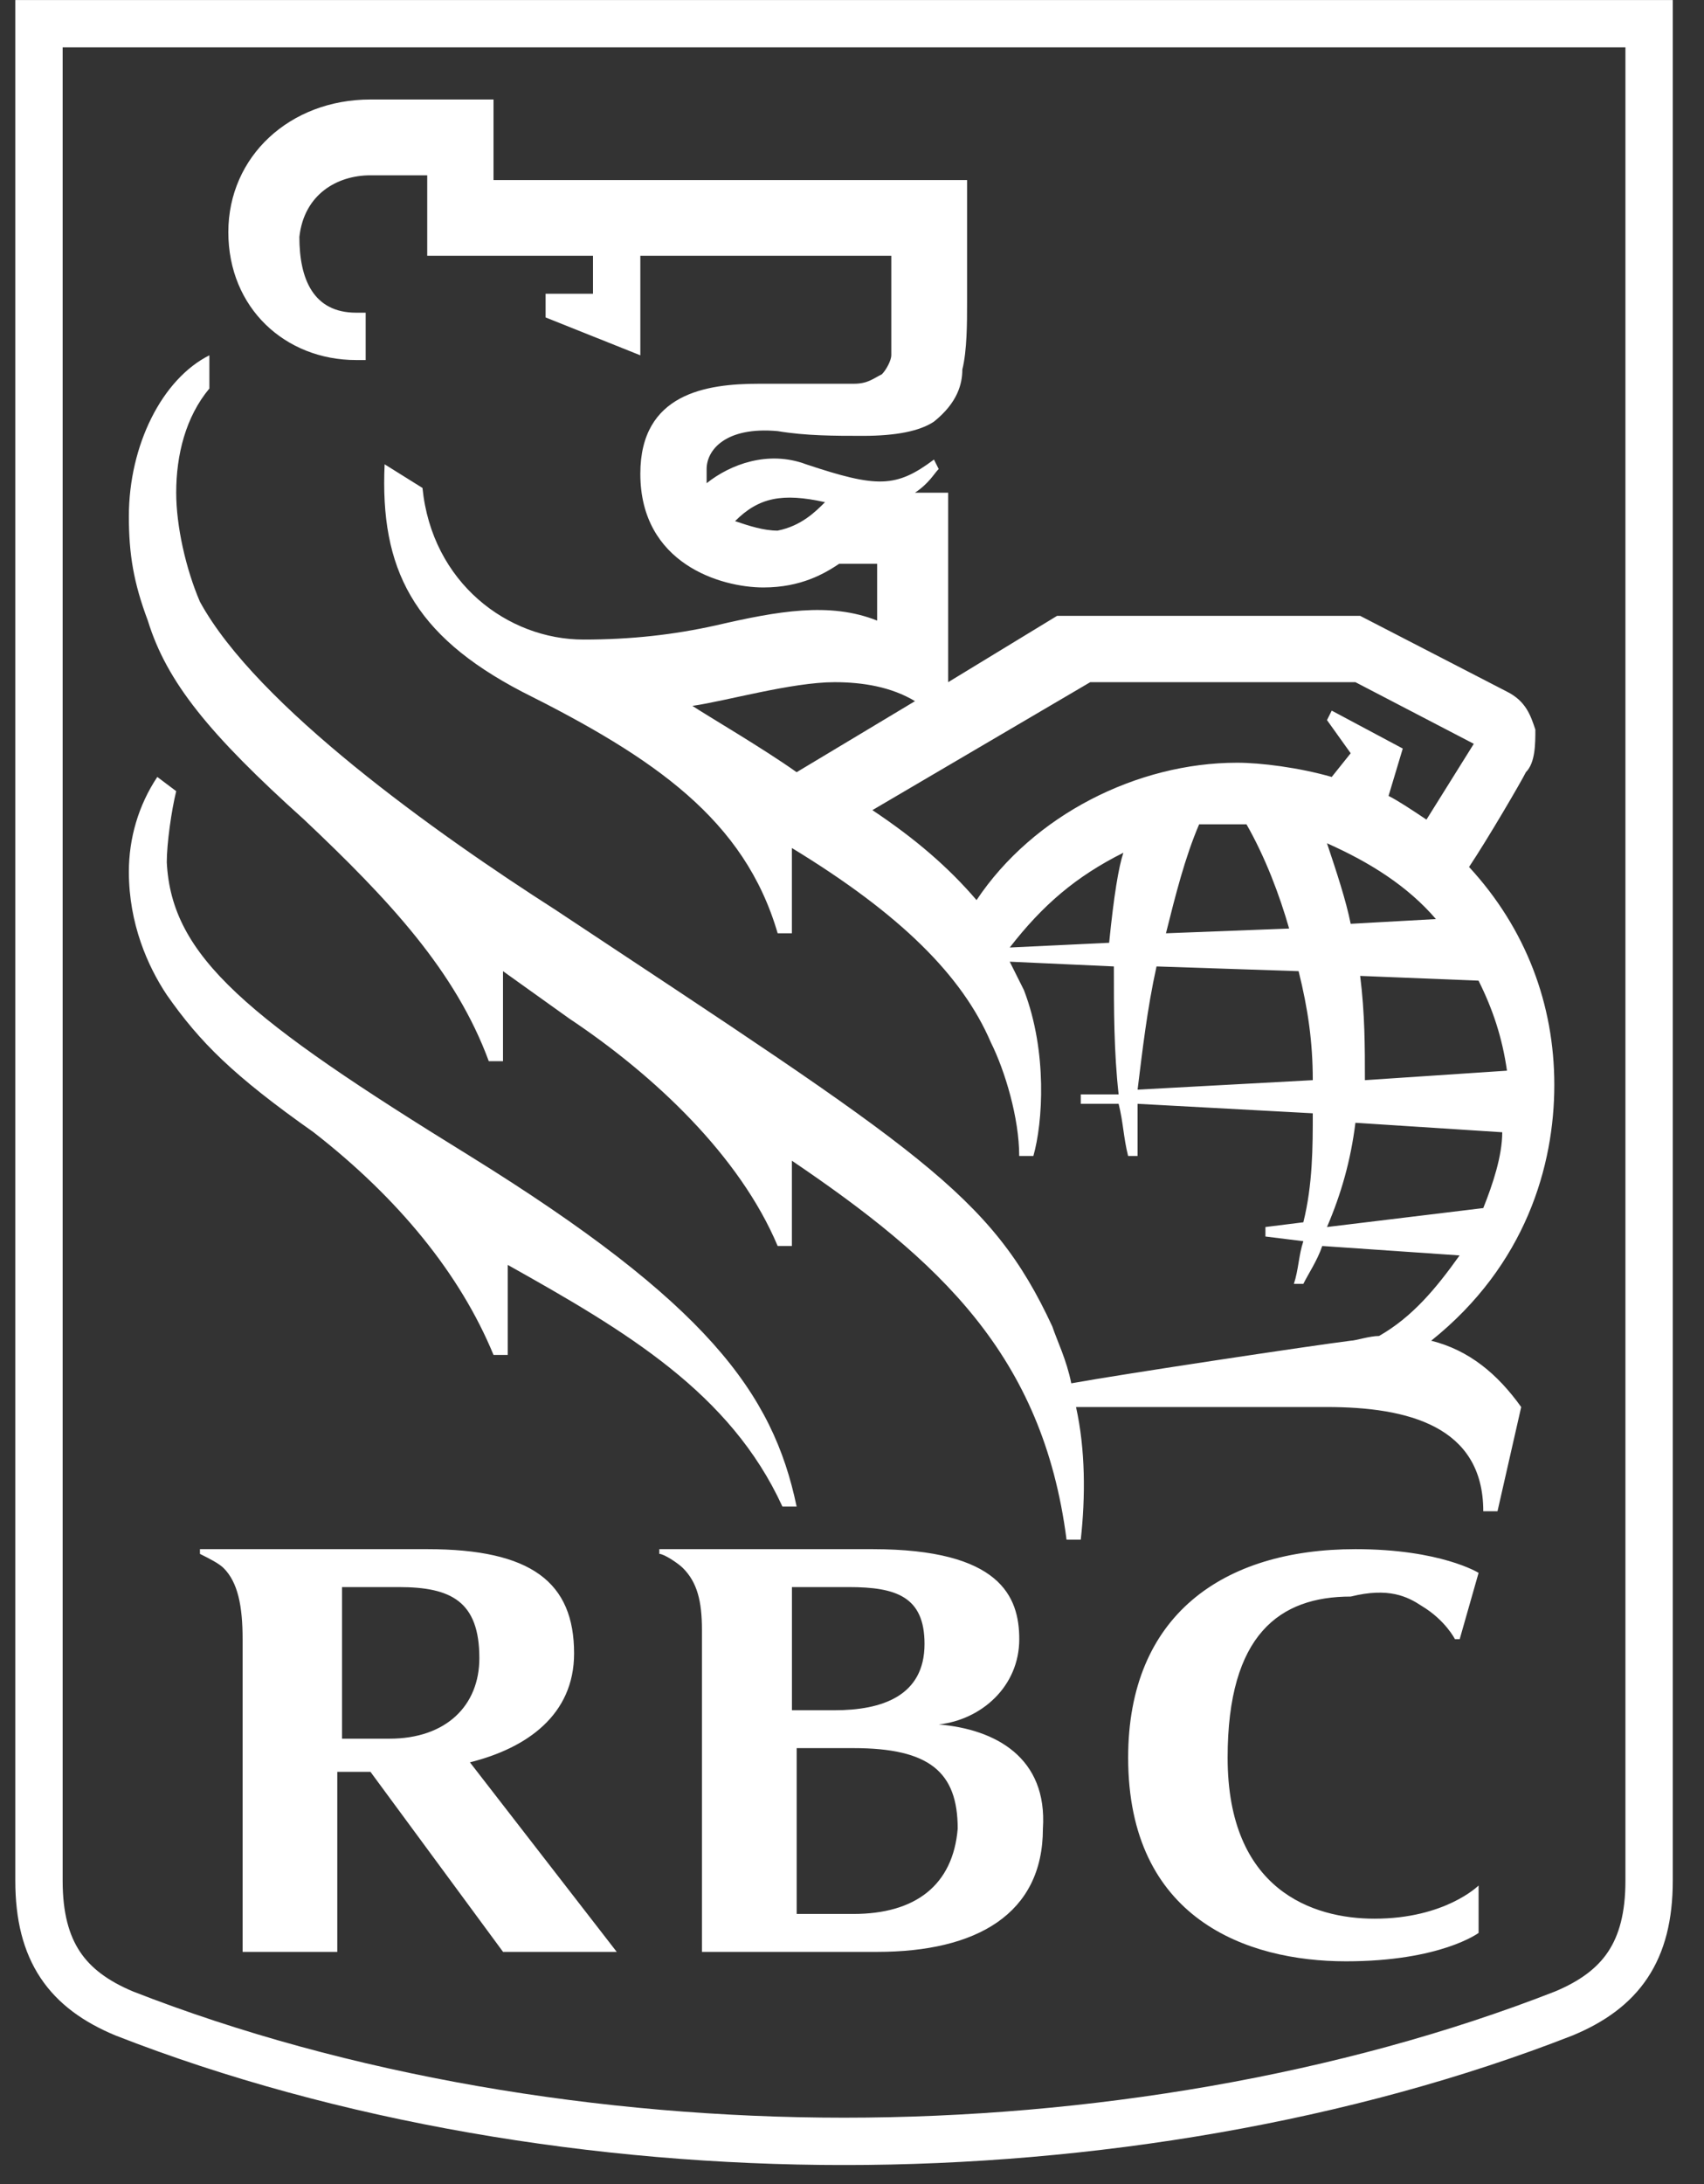
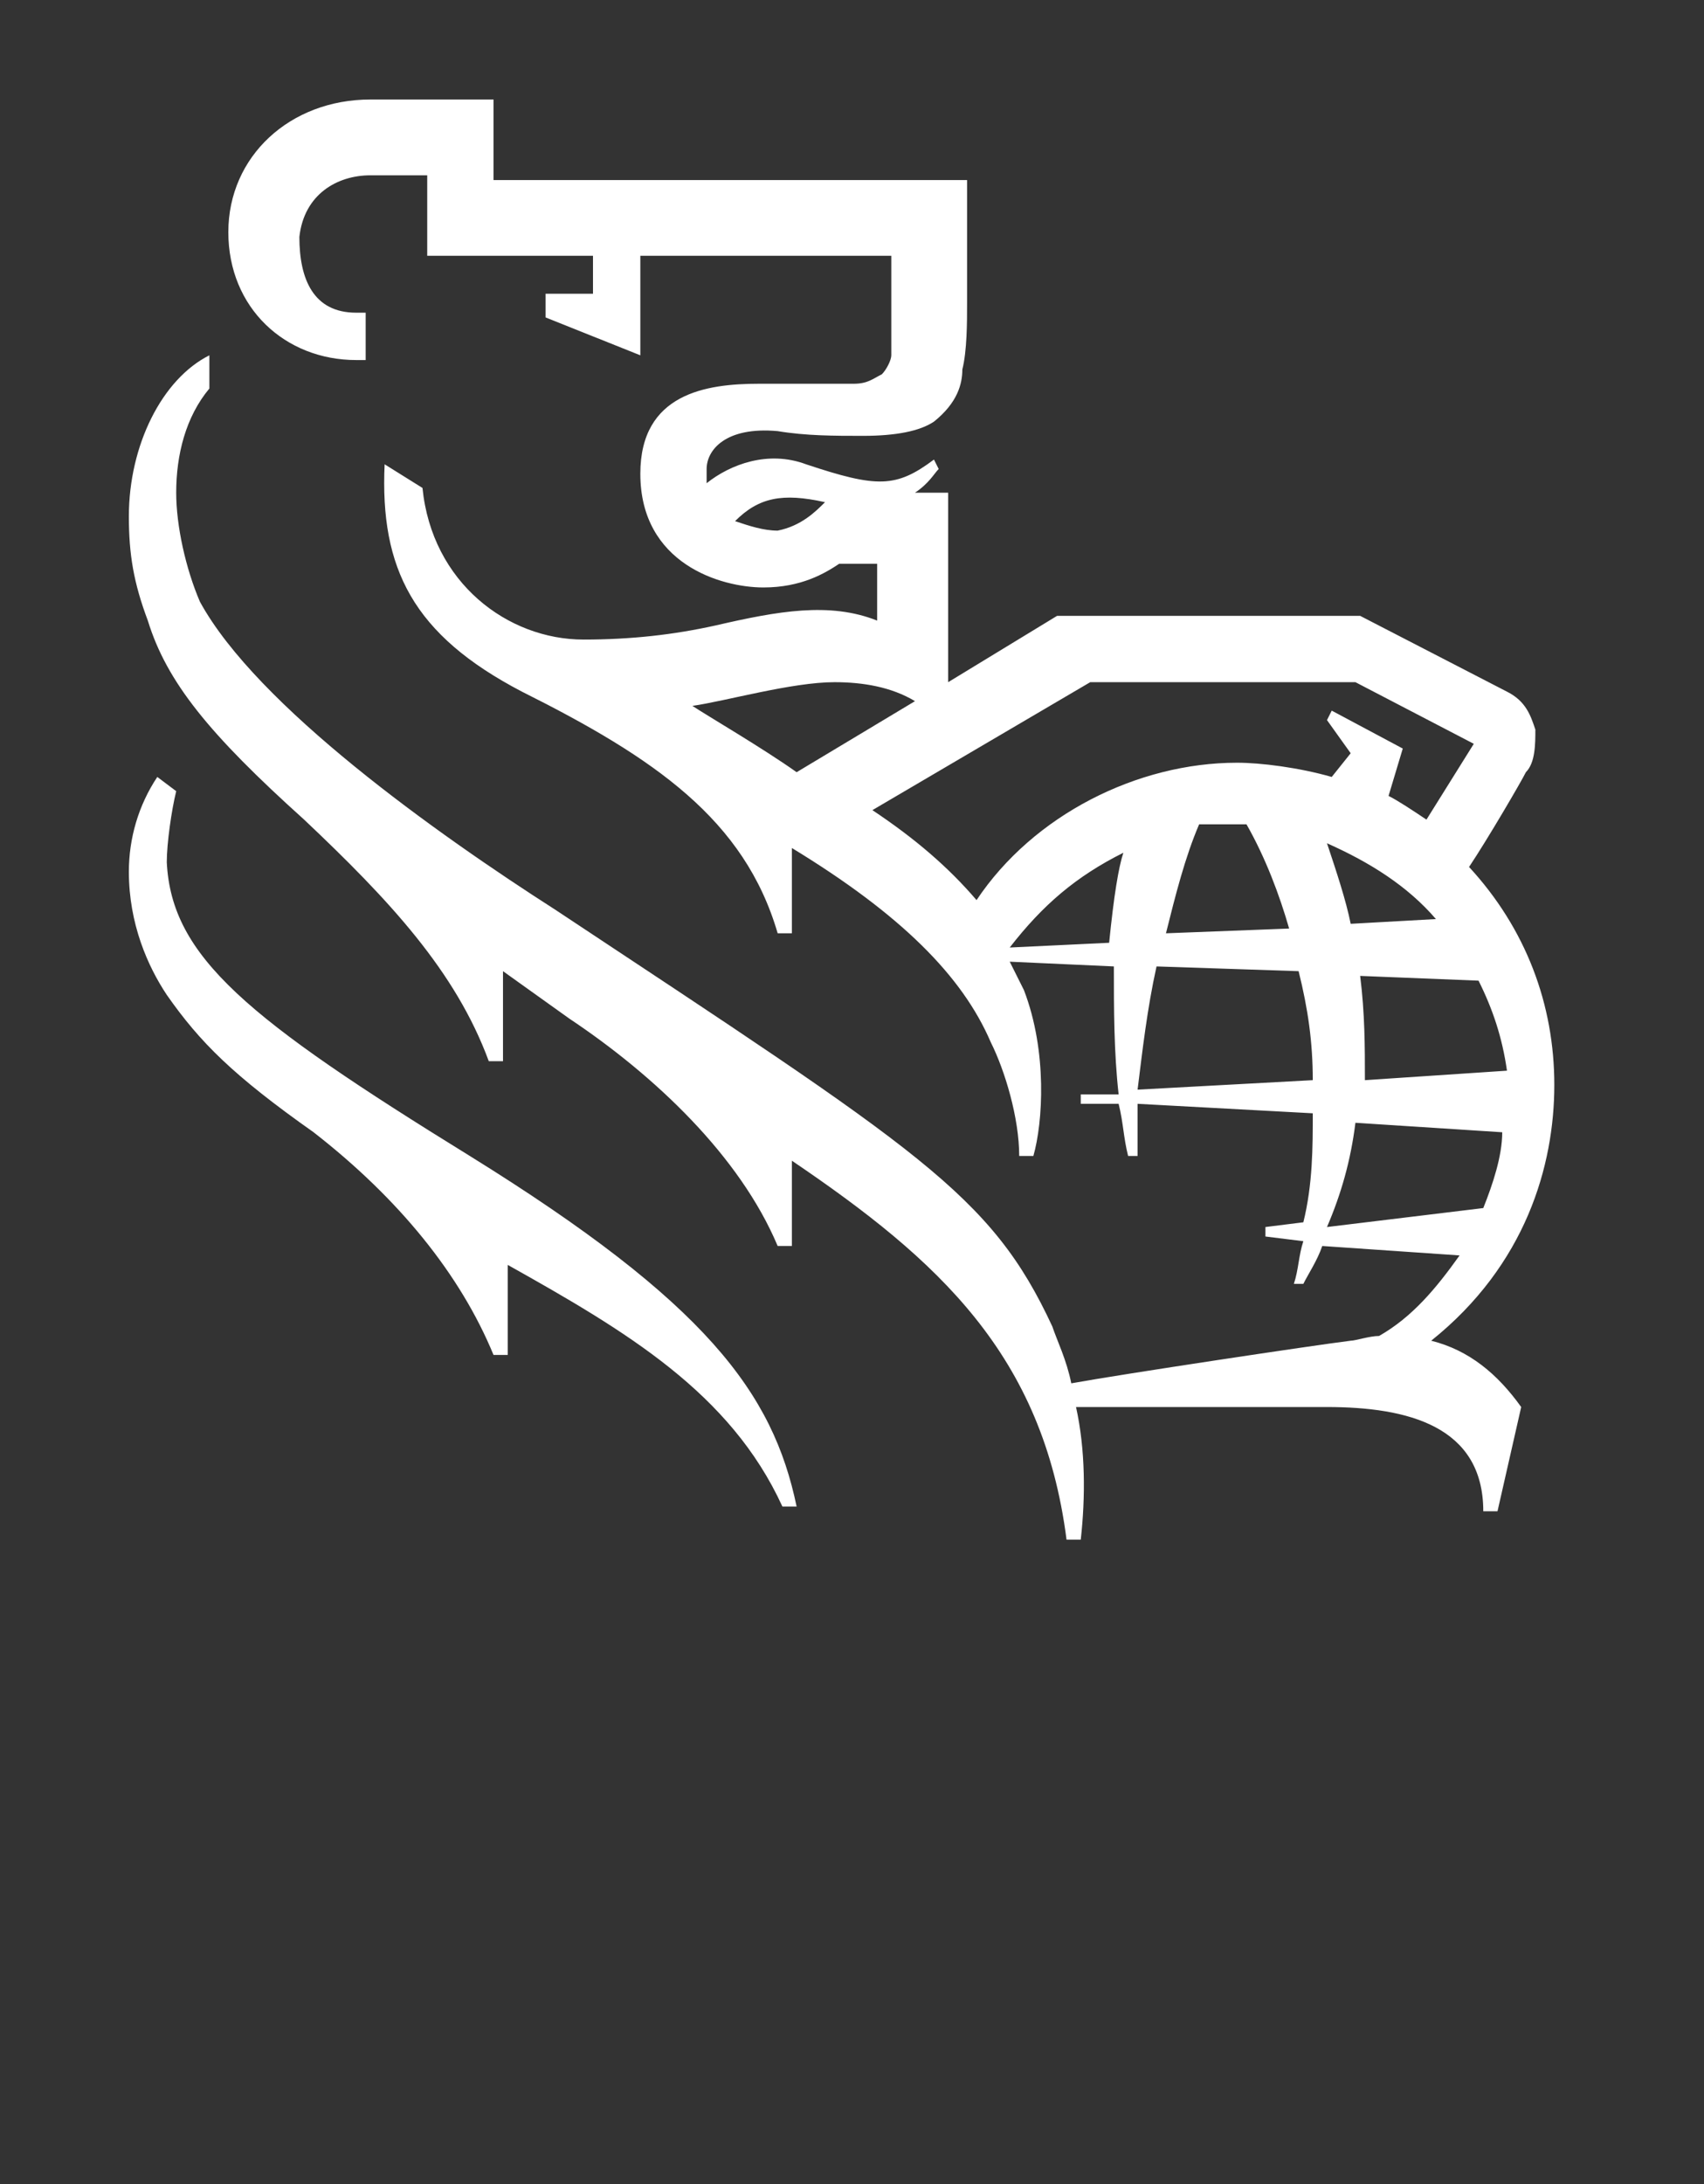
<svg xmlns="http://www.w3.org/2000/svg" width="32" height="41" viewBox="0 0 32 41" fill="none">
  <rect x="0" y="0" width="32" height="41" fill="#333333" stroke="none" />
  <g clip-path="url(#clip0_421_4477)">
-     <path d="M30.969 35.306C30.969 36.64 30.436 37.352 29.368 37.797C25.277 39.397 20.475 40.198 15.851 40.198C11.226 40.198 6.424 39.397 2.333 37.797C1.266 37.352 0.732 36.64 0.732 35.306V0.445H30.969V35.306Z" stroke="white" stroke-width="0.889" />
    <path d="M8.823 21.7C4.643 19.121 3.221 17.965 3.132 16.186C3.132 15.83 3.221 15.208 3.309 14.852L2.954 14.585C2.598 15.119 2.42 15.741 2.42 16.364C2.42 17.342 2.776 18.142 3.132 18.676C3.754 19.565 4.377 20.188 5.889 21.255C7.489 22.5 8.645 23.923 9.268 25.435H9.535V23.745C11.758 24.99 13.715 26.146 14.693 28.281H14.96C14.515 26.146 13.27 24.457 8.823 21.7ZM21.096 16.008C20.207 16.453 19.584 16.986 18.962 17.787L20.829 17.698C20.918 16.808 21.007 16.275 21.096 16.008ZM27.855 22.678C28.033 22.233 28.211 21.7 28.211 21.255L25.454 21.077C25.365 21.789 25.187 22.411 24.92 23.034L27.855 22.678ZM24.92 15.83C25.098 16.364 25.276 16.897 25.365 17.342L26.966 17.253C26.432 16.631 25.721 16.186 24.92 15.83ZM24.209 17.431C24.031 16.808 23.764 16.097 23.408 15.474H22.519C22.252 16.097 22.074 16.808 21.896 17.52L24.209 17.431ZM25.543 18.32C25.632 19.032 25.632 19.654 25.632 20.277L28.3 20.099C28.211 19.476 28.033 18.943 27.766 18.409L25.543 18.32ZM24.653 20.277C24.653 19.565 24.564 18.943 24.387 18.231L21.719 18.142C21.541 18.943 21.452 19.743 21.363 20.455L24.653 20.277ZM25.009 14.585L25.365 14.14L24.92 13.518L25.009 13.34L26.343 14.052L26.076 14.941C26.254 15.03 26.521 15.208 26.788 15.386L27.677 13.963L25.454 12.806H20.474L16.383 15.208C17.183 15.741 17.806 16.275 18.339 16.897C19.406 15.297 21.363 14.318 23.23 14.318C23.675 14.318 24.387 14.407 25.009 14.585ZM14.96 14.496L17.183 13.162C16.738 12.895 16.205 12.806 15.671 12.806C14.871 12.806 13.626 13.162 13.003 13.251C13.27 13.429 14.337 14.052 14.96 14.496ZM15.493 9.427C14.693 9.249 14.248 9.338 13.804 9.783C14.07 9.872 14.337 9.961 14.604 9.961C15.049 9.872 15.315 9.605 15.493 9.427ZM28.122 28.37H27.855C27.855 26.769 26.432 26.413 24.92 26.413H20.207C20.385 27.214 20.385 28.103 20.296 28.903H20.029C19.584 25.435 17.628 23.656 14.871 21.789V23.39H14.604C13.893 21.7 12.292 20.188 10.691 19.121L9.446 18.231V19.921H9.179C8.557 18.231 7.311 16.897 5.711 15.386C3.932 13.785 3.132 12.806 2.776 11.65C2.509 10.939 2.42 10.405 2.42 9.694C2.42 8.36 3.043 7.115 3.932 6.67V7.293C3.487 7.826 3.309 8.538 3.309 9.249C3.309 9.872 3.487 10.672 3.754 11.295C4.821 13.251 8.201 15.652 10.424 17.075C17.272 21.611 18.606 22.411 19.762 24.901C19.851 25.168 20.029 25.524 20.118 25.968C21.096 25.791 24.653 25.257 25.365 25.168C25.454 25.168 25.721 25.079 25.898 25.079C26.521 24.724 26.966 24.19 27.41 23.567L24.831 23.39C24.742 23.656 24.564 23.923 24.476 24.101H24.298C24.387 23.834 24.387 23.567 24.476 23.3L23.764 23.212V23.034L24.476 22.945C24.653 22.233 24.653 21.522 24.653 20.899L21.363 20.721V21.7H21.185C21.096 21.344 21.096 21.077 21.007 20.721H20.296V20.544H21.007C20.918 19.743 20.918 18.943 20.918 18.142L18.962 18.053L19.229 18.587C19.673 19.743 19.584 21.077 19.406 21.7H19.14C19.14 20.988 18.873 20.099 18.606 19.565C18.072 18.32 16.916 17.164 14.871 15.919V17.52H14.604C13.982 15.386 12.292 14.229 9.802 12.984C7.756 11.917 7.134 10.672 7.223 8.716L7.934 9.16C8.112 10.939 9.535 12.006 10.958 12.006C11.847 12.006 12.648 11.917 13.448 11.739C14.604 11.472 15.582 11.295 16.472 11.65V10.583H15.76C15.493 10.761 15.049 11.028 14.337 11.028C13.537 11.028 12.025 10.583 12.025 8.893C12.025 7.382 13.27 7.204 14.248 7.204H16.027C16.294 7.204 16.383 7.115 16.561 7.026C16.649 6.937 16.738 6.759 16.738 6.67V4.802H12.025V6.67L10.246 5.959V5.514H11.136V4.802H8.023V3.291H6.956C6.333 3.291 5.711 3.646 5.622 4.447C5.622 5.247 5.889 5.87 6.689 5.87H6.867V6.759H6.689C5.355 6.759 4.288 5.781 4.288 4.358C4.288 2.935 5.444 1.868 6.956 1.868H9.268V3.38H18.161V5.692C18.161 6.048 18.161 6.581 18.072 6.937C18.072 7.204 17.983 7.559 17.539 7.915C17.272 8.093 16.827 8.182 16.205 8.182C15.671 8.182 15.138 8.182 14.604 8.093C13.626 8.004 13.27 8.449 13.27 8.804V9.071C13.715 8.716 14.426 8.449 15.138 8.716C16.472 9.16 16.827 9.16 17.539 8.627L17.628 8.804C17.539 8.893 17.45 9.071 17.183 9.249H17.806V12.806L19.851 11.561H25.543L28.3 12.984C28.655 13.162 28.744 13.429 28.833 13.696C28.833 13.963 28.833 14.318 28.655 14.496C28.567 14.674 27.944 15.741 27.588 16.275C28.655 17.431 29.189 18.854 29.189 20.366C29.189 21.878 28.655 23.745 26.877 25.168C27.588 25.346 28.122 25.791 28.567 26.413L28.122 28.37Z" fill="white" />
-     <path d="M16.028 35.929H14.961V32.816H16.028C17.451 32.816 17.985 33.261 17.985 34.328C17.896 35.395 17.184 35.929 16.028 35.929ZM15.939 29.793C16.828 29.793 17.362 29.971 17.362 30.86C17.362 31.838 16.562 32.105 15.672 32.105H14.872V29.793H15.939ZM17.629 32.372C18.429 32.283 19.141 31.66 19.141 30.771C19.141 29.971 18.785 29.081 16.384 29.081H12.382V29.17C12.471 29.17 12.738 29.348 12.826 29.437C13.093 29.704 13.182 30.059 13.182 30.593V36.641H16.473C18.34 36.641 19.585 35.929 19.585 34.328C19.674 32.994 18.696 32.461 17.629 32.372ZM6.334 29.793H7.491C8.469 29.793 9.002 30.059 9.002 31.127C9.002 32.016 8.38 32.639 7.313 32.639H6.423V29.793H6.334ZM9.447 36.641H11.582L8.825 33.083C9.892 32.816 10.781 32.194 10.781 31.038C10.781 29.704 9.981 29.081 8.024 29.081H3.755V29.17C3.933 29.259 4.111 29.348 4.2 29.437C4.467 29.704 4.556 30.148 4.556 30.771V36.641H6.334V33.261H6.957L9.447 36.641ZM26.7 30.148C27.145 30.415 27.323 30.771 27.323 30.771H27.412L27.767 29.526C27.767 29.526 27.056 29.081 25.455 29.081C22.965 29.081 21.186 30.326 21.186 32.994C21.186 36.018 23.41 36.818 25.277 36.818C27.056 36.818 27.767 36.285 27.767 36.285V35.395C27.767 35.395 27.145 36.018 25.811 36.018C24.655 36.018 23.054 35.484 23.054 32.994C23.054 30.682 24.032 29.971 25.366 29.971C26.078 29.793 26.433 29.971 26.7 30.148Z" fill="white" />
  </g>
  <defs>
    <clipPath id="clip0_421_4477">
      <rect width="31.611" height="40.642" fill="white" />
    </clipPath>
  </defs>
</svg>